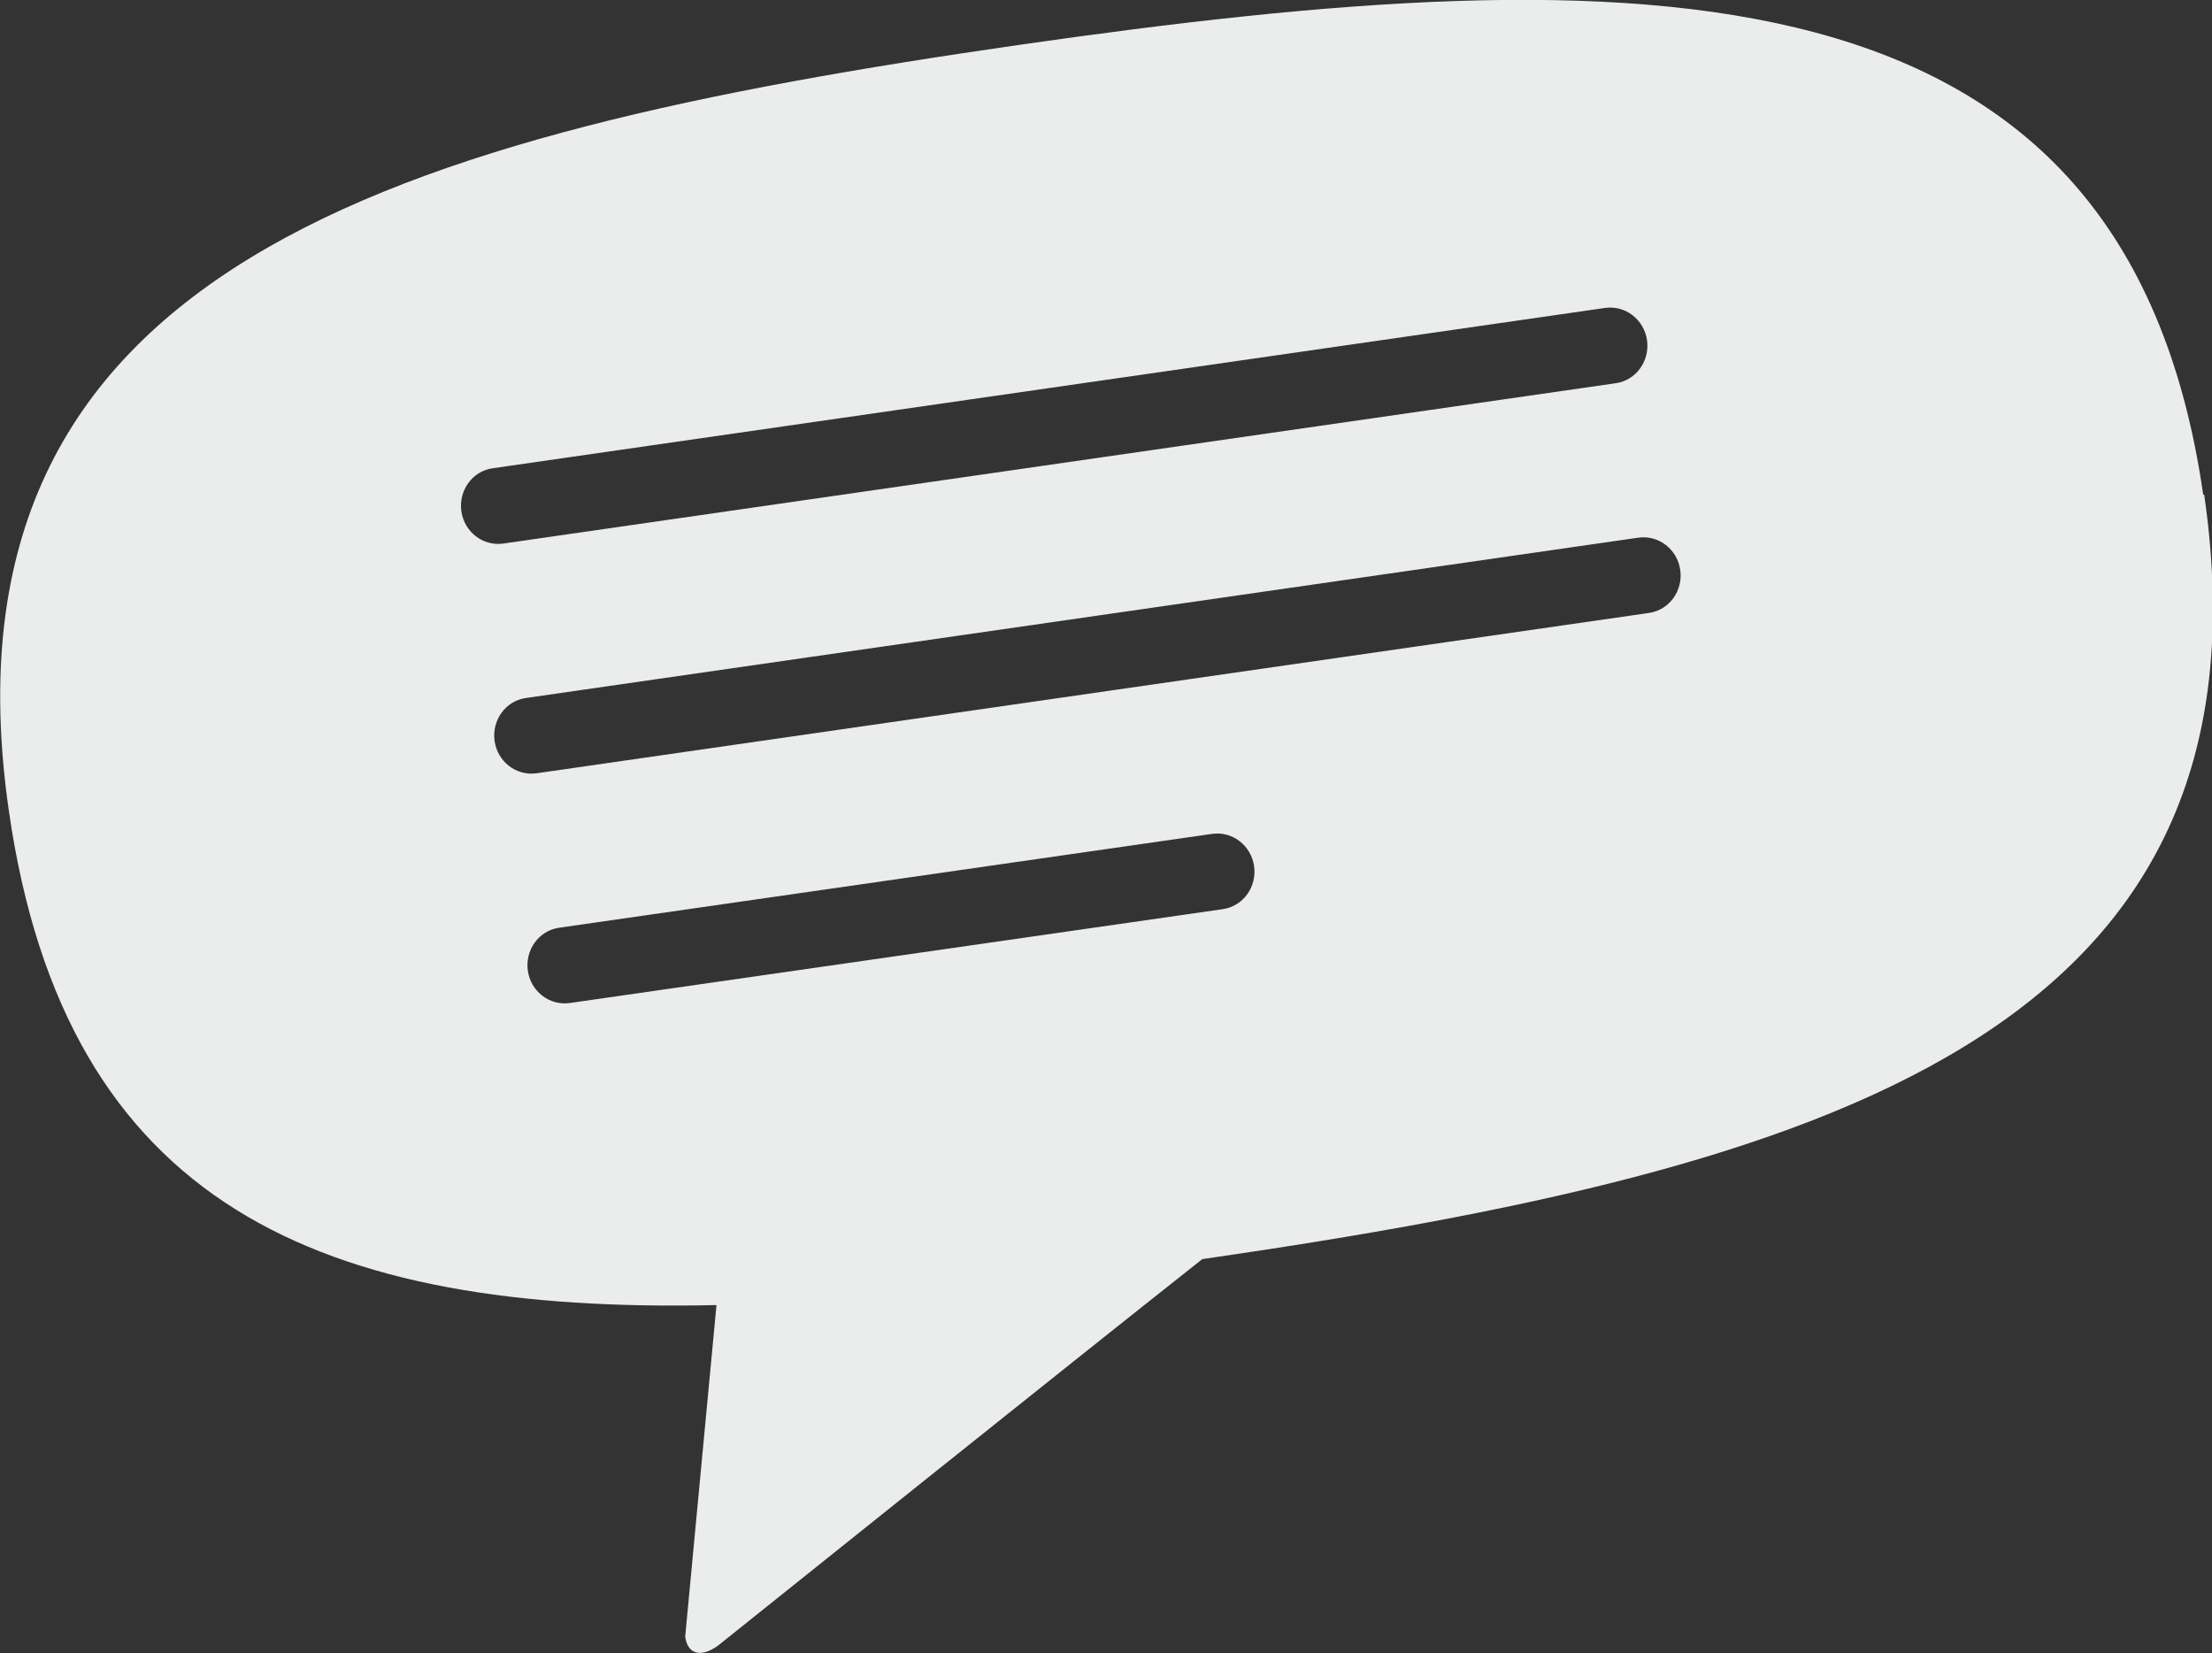
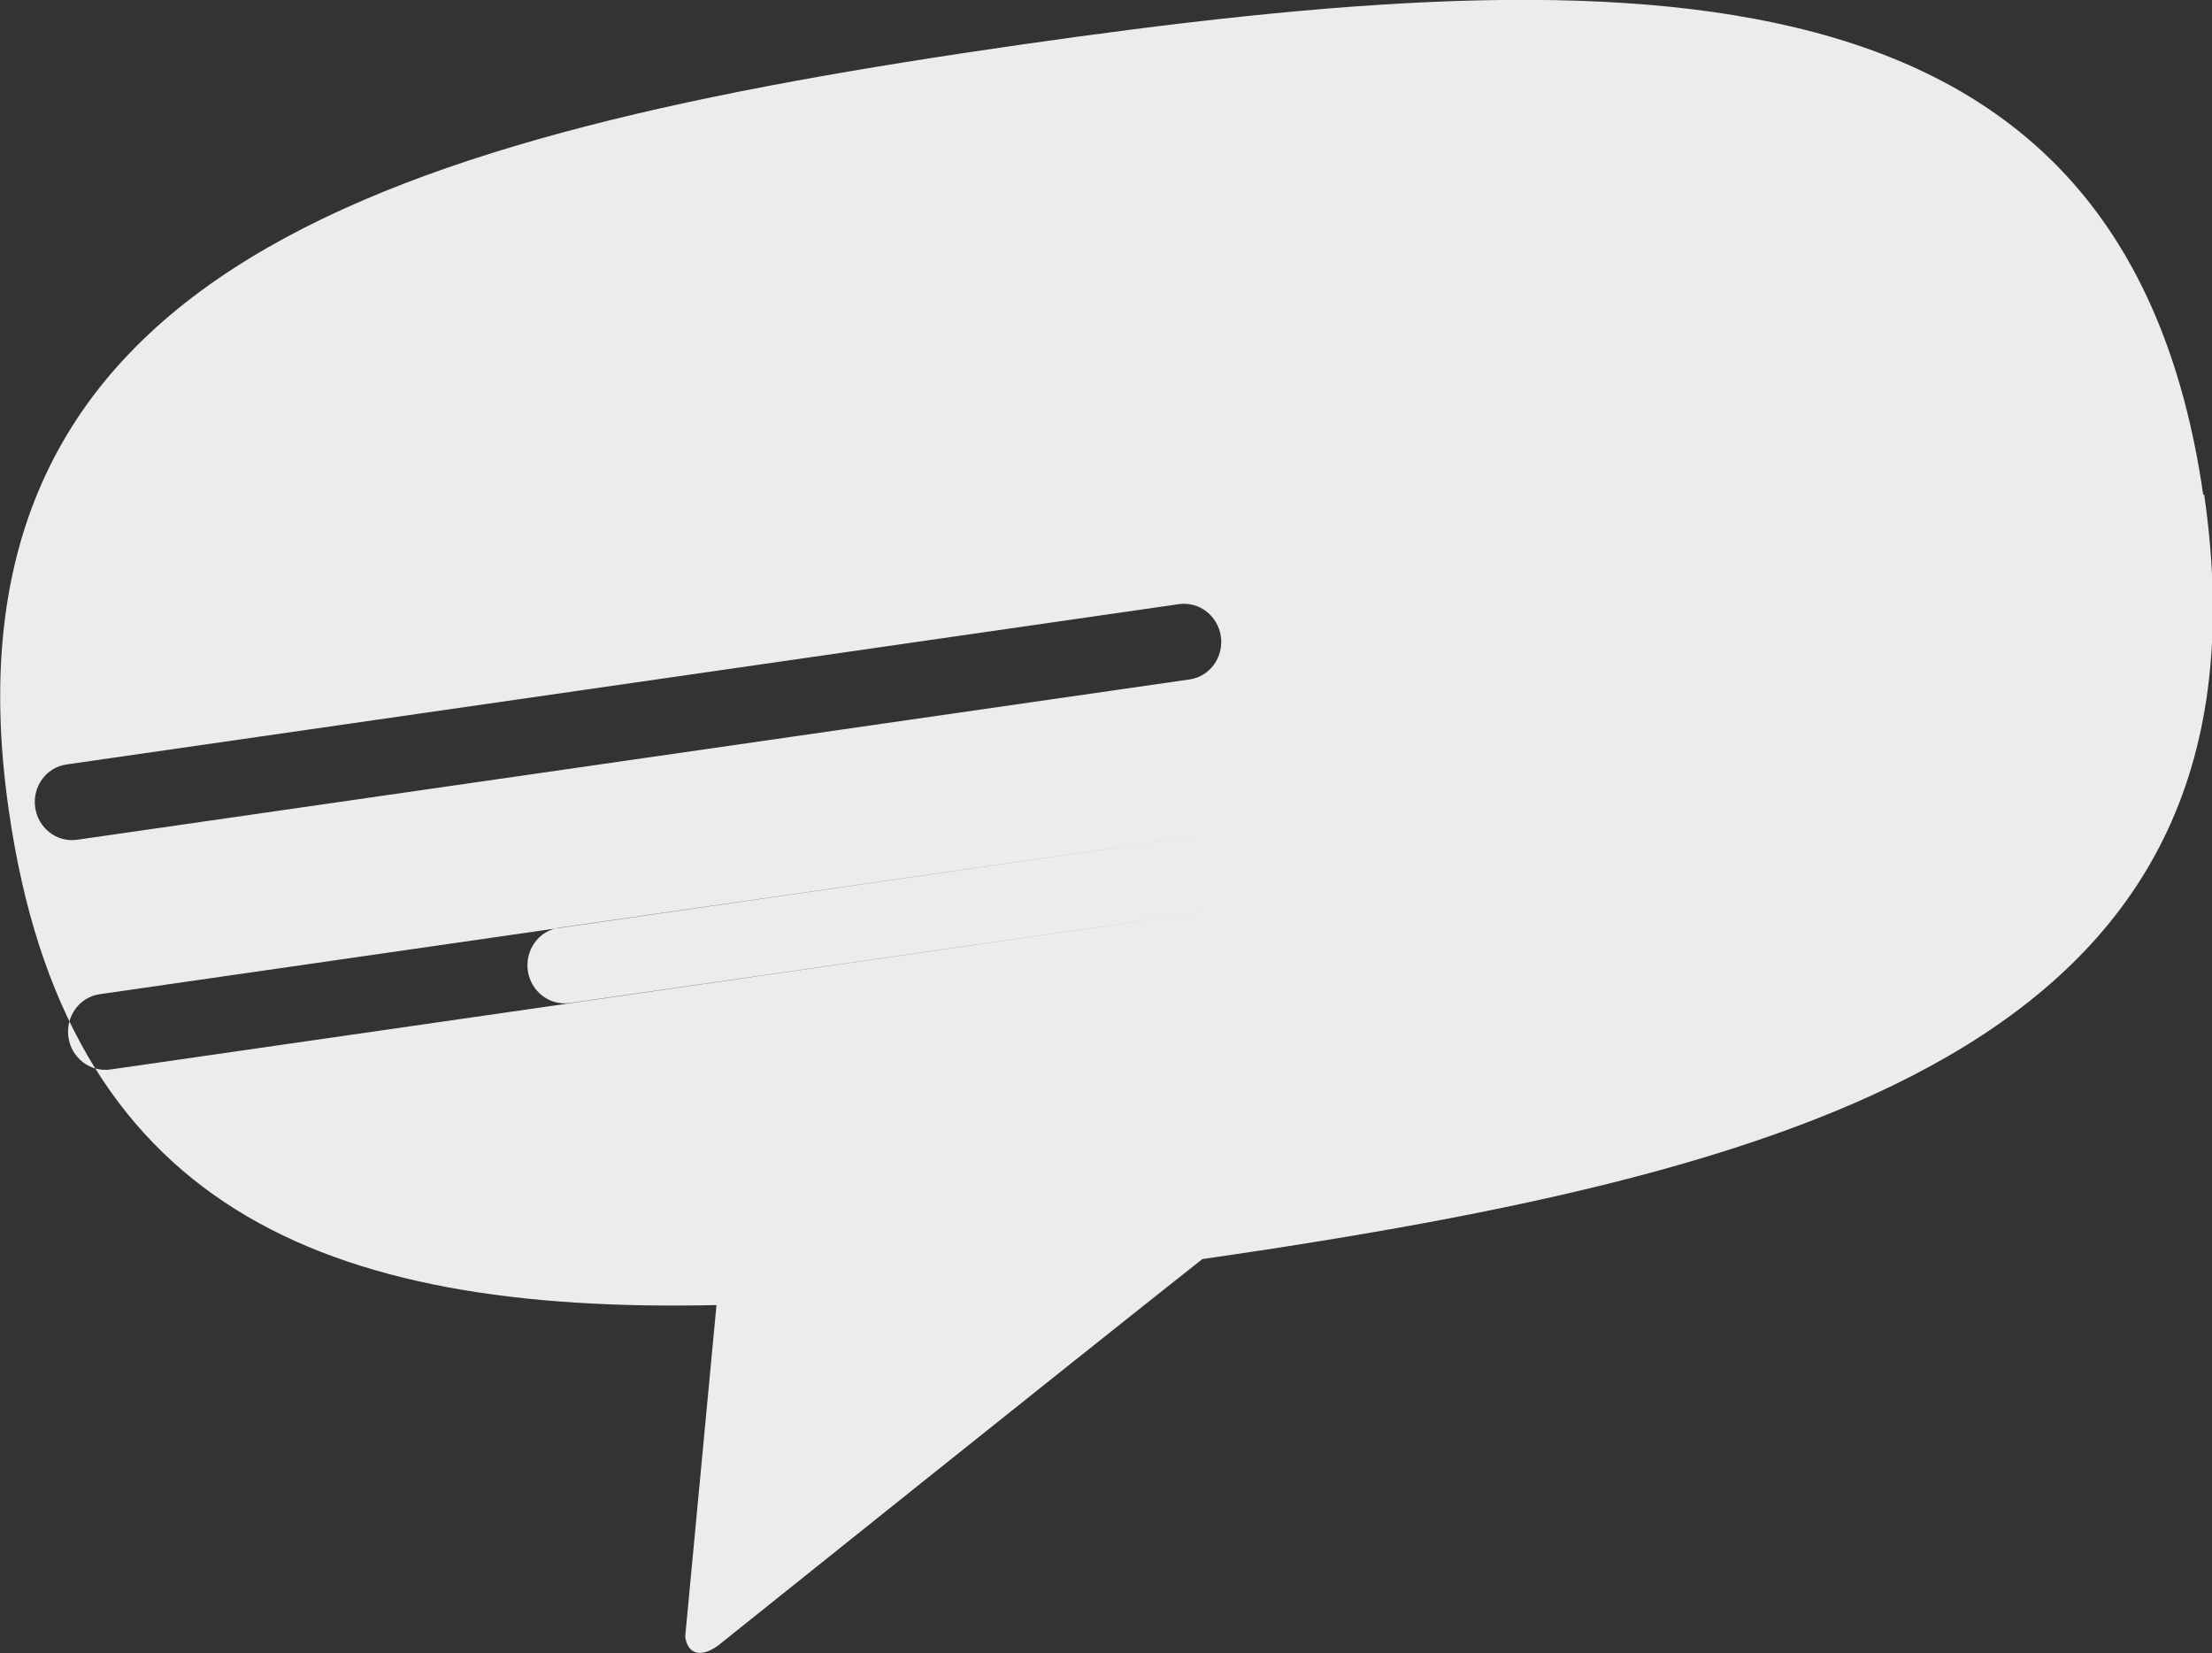
<svg xmlns="http://www.w3.org/2000/svg" xml:space="preserve" width="28.621mm" height="21.387mm" style="shape-rendering:geometricPrecision; text-rendering:geometricPrecision; image-rendering:optimizeQuality; fill-rule:evenodd; clip-rule:evenodd" viewBox="0 0 22.63 16.91">
  <rect x="0" y="0" width="22.63" height="16.91" fill="#333333" stroke="none" />
  <defs>
    <style type="text/css">  .fil0 {fill:#EBECEC;fill-rule:nonzero}  </style>
  </defs>
  <g id="Слой_x0020_1">
-     <path class="fil0" d="M22.54 5.06c-0.8,-5.55 -5.73,-5.52 -12.12,-4.6 -6.39,0.92 -11.13,2.28 -10.33,7.83 0.58,4.05 3.2,5.15 7.24,5.06l-0.32 3.39c0.02,0.17 0.15,0.23 0.34,0.09 0.15,-0.12 3.62,-2.9 4.95,-3.95 6.35,-0.92 11.05,-2.29 10.25,-7.82zm-10.03 4.24l0 0 -6.68 0.96c-0.21,0.03 -0.4,-0.12 -0.43,-0.33 -0.03,-0.21 0.11,-0.41 0.32,-0.44l6.68 -0.96c0.21,-0.03 0.4,0.12 0.43,0.33 0.03,0.21 -0.11,0.41 -0.32,0.44zm4.36 -3.03l0 0 -11.38 1.64c-0.21,0.03 -0.4,-0.12 -0.43,-0.33 -0.03,-0.21 0.11,-0.41 0.32,-0.44l11.38 -1.64c0.21,-0.03 0.4,0.12 0.43,0.33 0.03,0.21 -0.11,0.41 -0.32,0.44zm-0.34 -2.35l0 0 -11.38 1.64c-0.21,0.03 -0.4,-0.12 -0.43,-0.33 -0.03,-0.21 0.11,-0.41 0.32,-0.44l11.38 -1.64c0.21,-0.03 0.4,0.12 0.43,0.33 0.03,0.21 -0.11,0.41 -0.32,0.44z" />
+     <path class="fil0" d="M22.54 5.06c-0.8,-5.55 -5.73,-5.52 -12.12,-4.6 -6.39,0.92 -11.13,2.28 -10.33,7.83 0.58,4.05 3.2,5.15 7.24,5.06l-0.32 3.39c0.02,0.17 0.15,0.23 0.34,0.09 0.15,-0.12 3.62,-2.9 4.95,-3.95 6.35,-0.92 11.05,-2.29 10.25,-7.82zm-10.03 4.24l0 0 -6.68 0.96c-0.21,0.03 -0.4,-0.12 -0.43,-0.33 -0.03,-0.21 0.11,-0.41 0.32,-0.44l6.68 -0.96c0.21,-0.03 0.4,0.12 0.43,0.33 0.03,0.21 -0.11,0.41 -0.32,0.44zl0 0 -11.38 1.64c-0.21,0.03 -0.4,-0.12 -0.43,-0.33 -0.03,-0.21 0.11,-0.41 0.32,-0.44l11.38 -1.64c0.21,-0.03 0.4,0.12 0.43,0.33 0.03,0.21 -0.11,0.41 -0.32,0.44zm-0.34 -2.35l0 0 -11.38 1.64c-0.21,0.03 -0.4,-0.12 -0.43,-0.33 -0.03,-0.21 0.11,-0.41 0.32,-0.44l11.38 -1.64c0.21,-0.03 0.4,0.12 0.43,0.33 0.03,0.21 -0.11,0.41 -0.32,0.44z" />
  </g>
</svg>